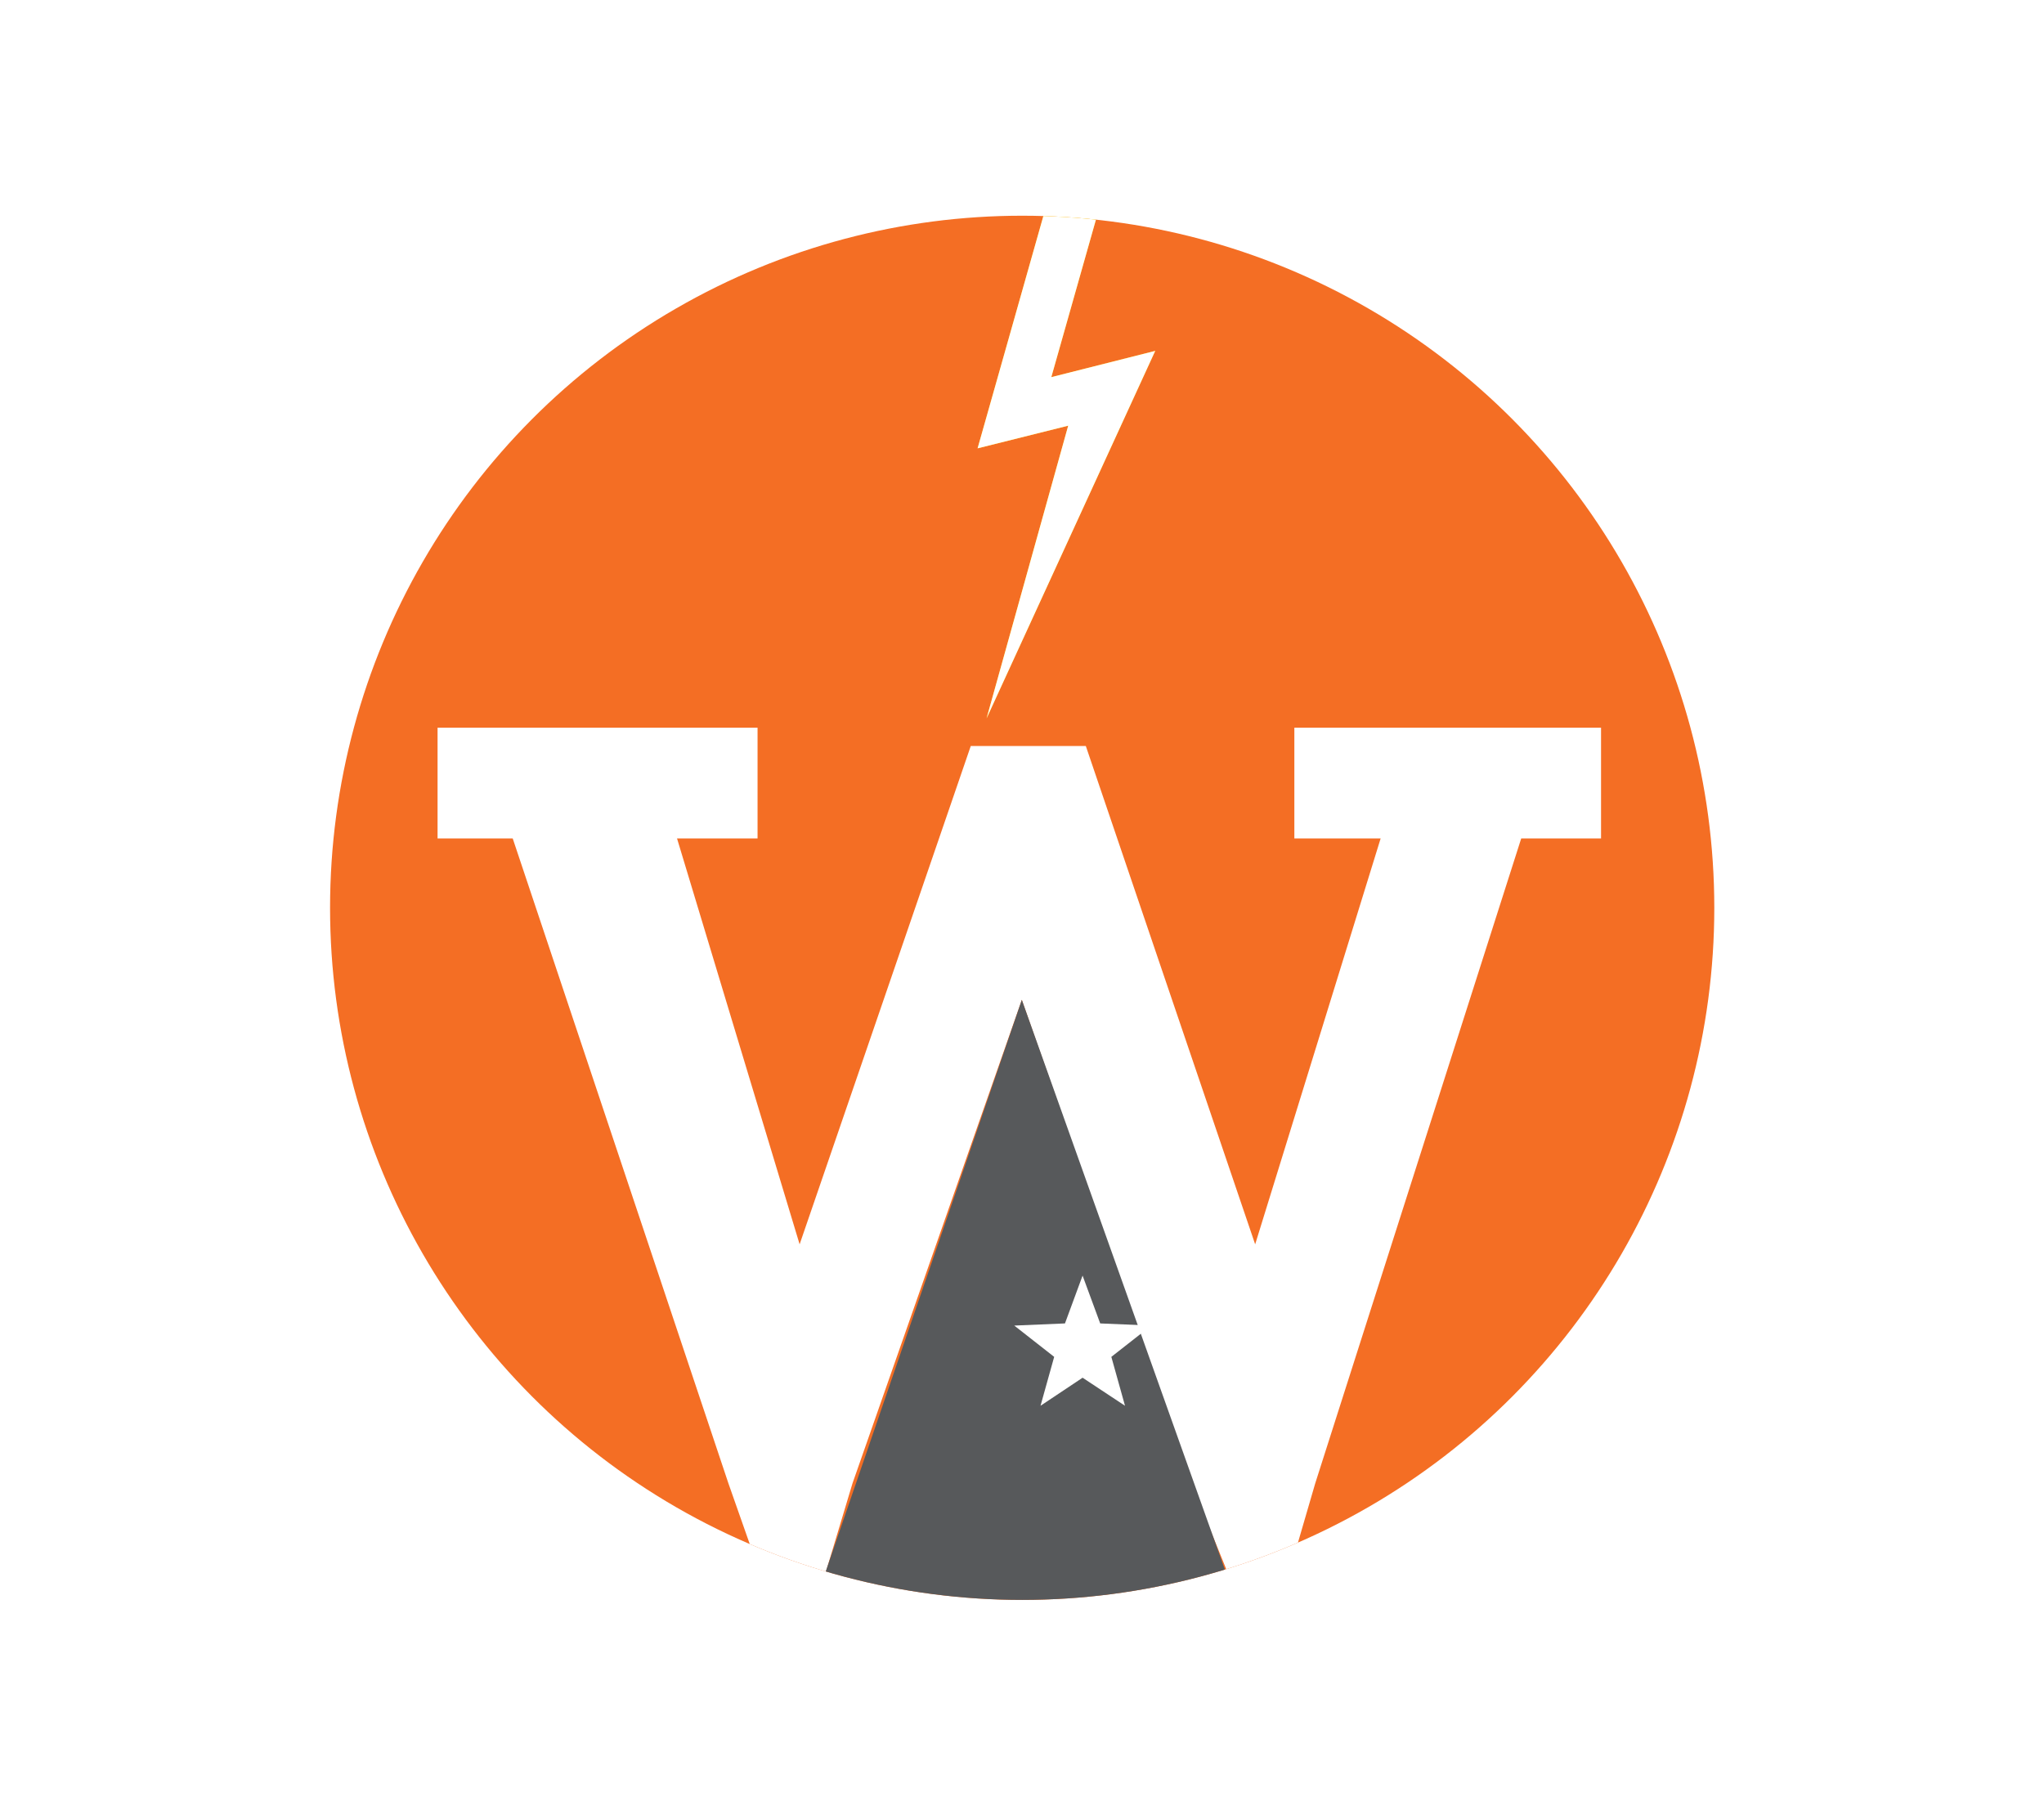
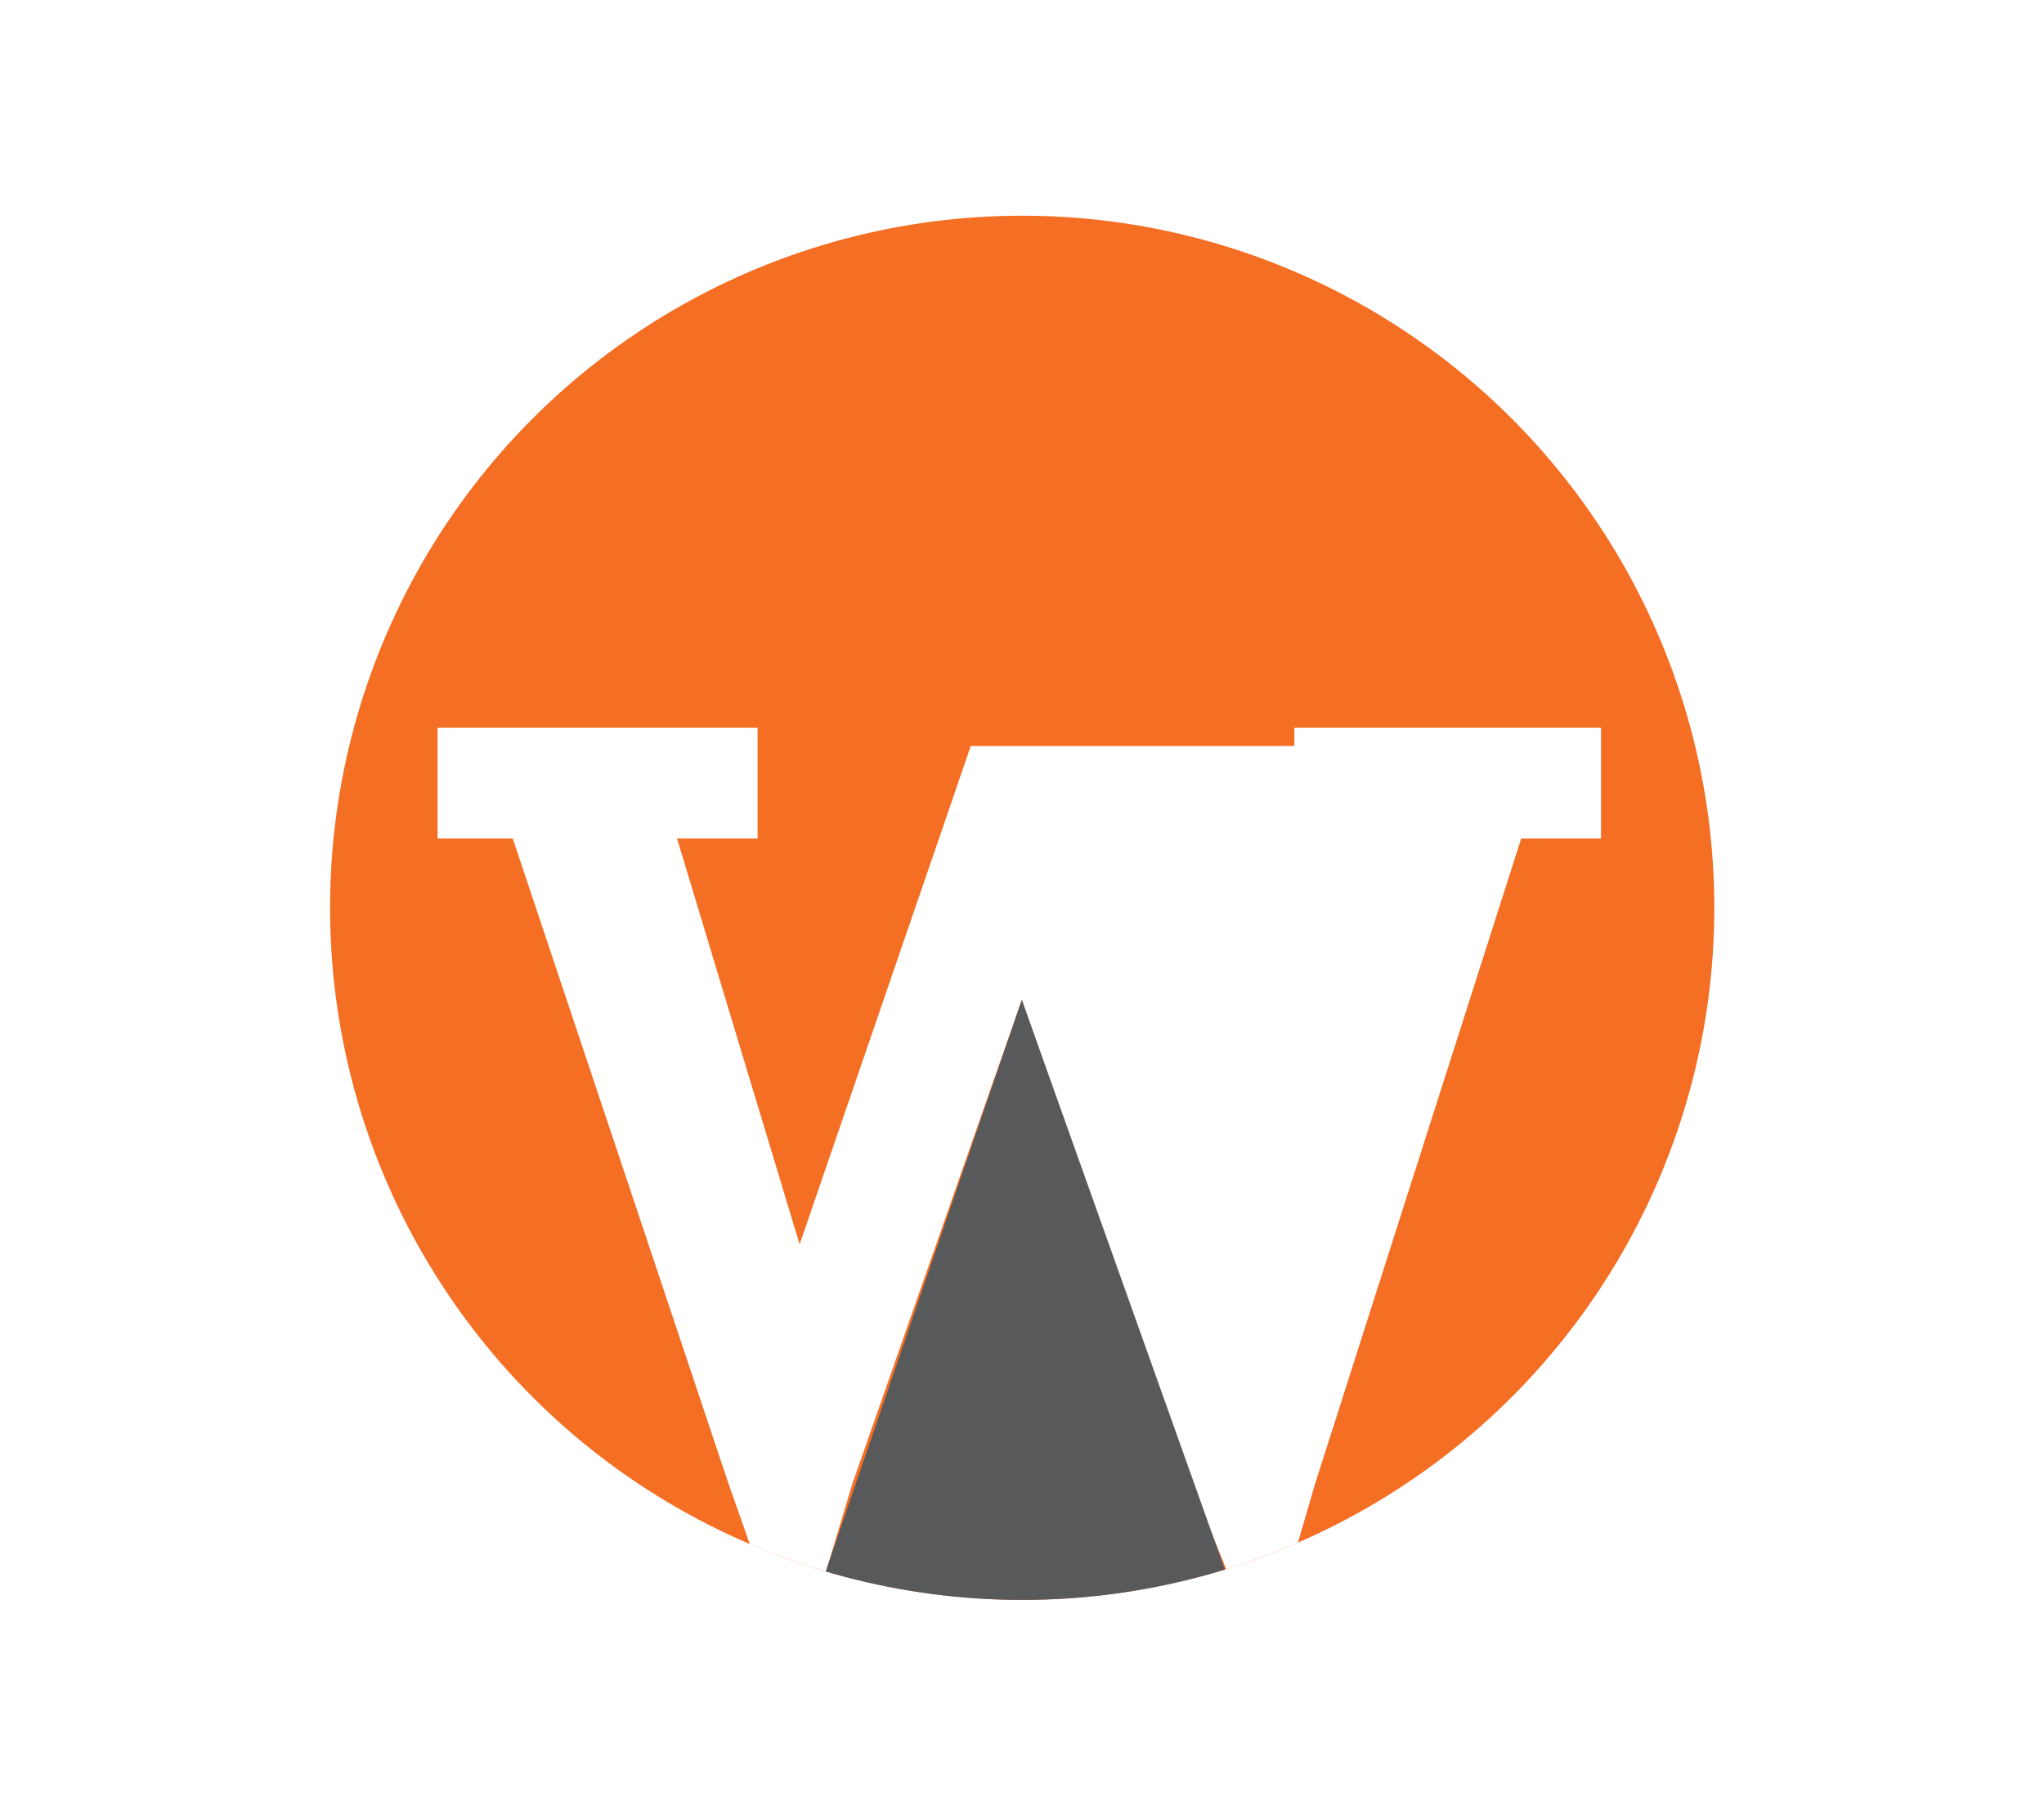
<svg xmlns="http://www.w3.org/2000/svg" viewBox="0 0 56.85 50.49">
  <defs>
    <style>.eb92b8bd-75aa-497b-9b82-d280fdb80a46{fill:#f46e24;}.\38 eb2b1bc-2a36-4e0f-bcf0-c3b43c3930b9{fill:#fff;}.\31 3491ab4-1e46-4557-99fb-afc48a765a0c{clip-path:url(#7316c7b6-9b84-42c0-b43f-1f2f42c2aa87);}.\33 3c11e66-9a10-4f1d-944c-4882dc73b9c6{fill:#57595b;}.b139201f-f772-49ee-8885-2d565a706a00{fill:#ffe000;}</style>
    <clipPath id="7316c7b6-9b84-42c0-b43f-1f2f42c2aa87">
      <circle class="eb92b8bd-75aa-497b-9b82-d280fdb80a46" cx="28.43" cy="25.25" r="19.25" />
    </clipPath>
  </defs>
  <title>chainWizIconFlag</title>
  <g id="8b5ad8ae-622e-4c41-8548-92d5574a0aad" data-name="Layer 2">
    <g id="e19370c4-016e-4141-bd1c-348254b17405" data-name="Call 2 action 1">
      <rect class="8eb2b1bc-2a36-4e0f-bcf0-c3b43c3930b9" width="56.85" height="50.49" />
      <circle class="eb92b8bd-75aa-497b-9b82-d280fdb80a46" cx="28.43" cy="25.25" r="19.25" />
      <g class="13491ab4-1e46-4557-99fb-afc48a765a0c">
-         <path class="8eb2b1bc-2a36-4e0f-bcf0-c3b43c3930b9" d="M20.26,41.26l-6-17.94H12.17V20.24h8.9v3.08H18.83l3.41,11.29L27,20.75h3.2l4.71,13.86,3.49-11.29H36V20.24h8.53v3.08H42.31L36.58,41.26,35.14,46.2l-2-4.94L28.42,27.81,23.71,41.26l-1.59,5.29Z" />
+         <path class="8eb2b1bc-2a36-4e0f-bcf0-c3b43c3930b9" d="M20.26,41.26l-6-17.94H12.17V20.24h8.9v3.08H18.83l3.41,11.29L27,20.75h3.2H36V20.24h8.53v3.08H42.31L36.58,41.26,35.14,46.2l-2-4.94L28.42,27.81,23.71,41.26l-1.59,5.29Z" />
        <polygon class="33c11e66-9a10-4f1d-944c-4882dc73b9c6" points="28.42 27.81 22.77 44.28 28.81 46.6 34.29 44.28 28.42 27.81" />
-         <polygon class="8eb2b1bc-2a36-4e0f-bcf0-c3b43c3930b9" points="30.11 35.48 30.6 36.81 32.02 36.87 30.91 37.74 31.29 39.1 30.11 38.32 28.94 39.1 29.32 37.74 28.21 36.87 29.62 36.81 30.11 35.48" />
-         <polygon class="b139201f-f772-49ee-8885-2d565a706a00" points="27.44 19.98 29.71 11.84 27.19 12.47 29.22 5.3 30.6 5.69 29.24 10.49 32.13 9.76 27.44 19.98" />
-         <polygon class="8eb2b1bc-2a36-4e0f-bcf0-c3b43c3930b9" points="27.44 19.98 29.71 11.84 27.19 12.47 29.22 5.3 30.6 5.69 29.24 10.49 32.13 9.76 27.44 19.98" />
      </g>
    </g>
  </g>
</svg>